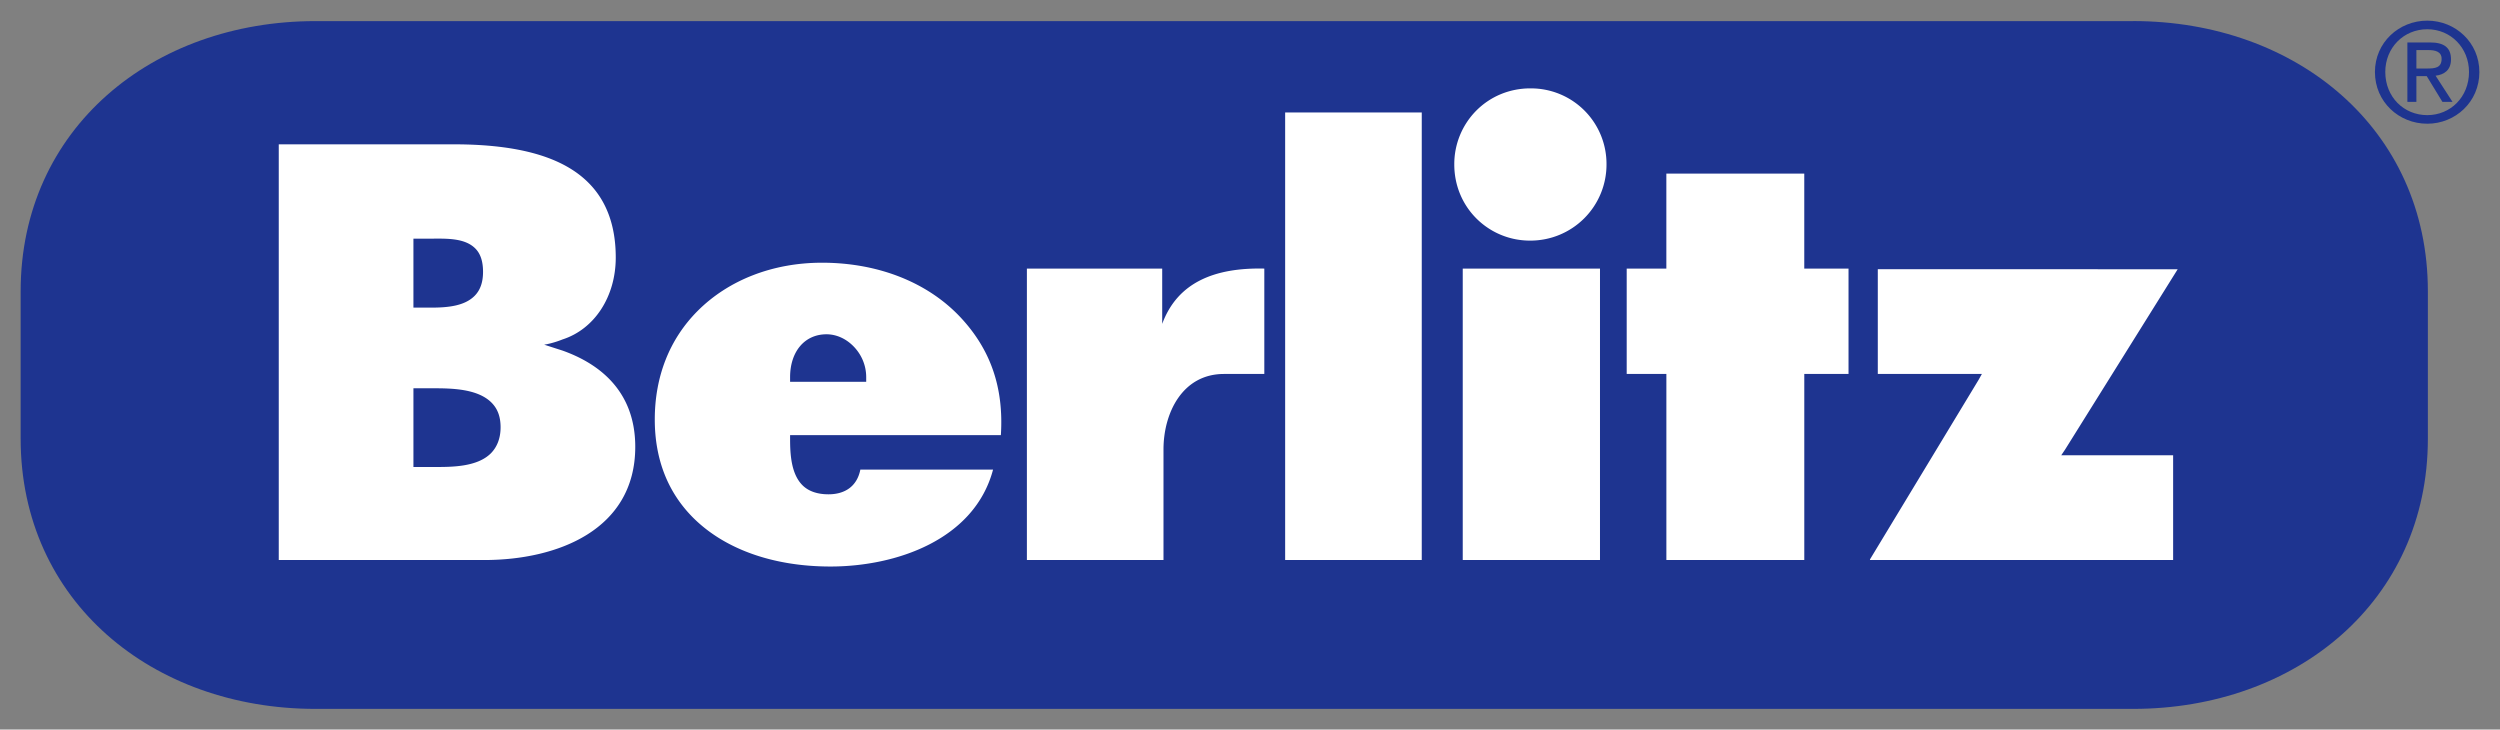
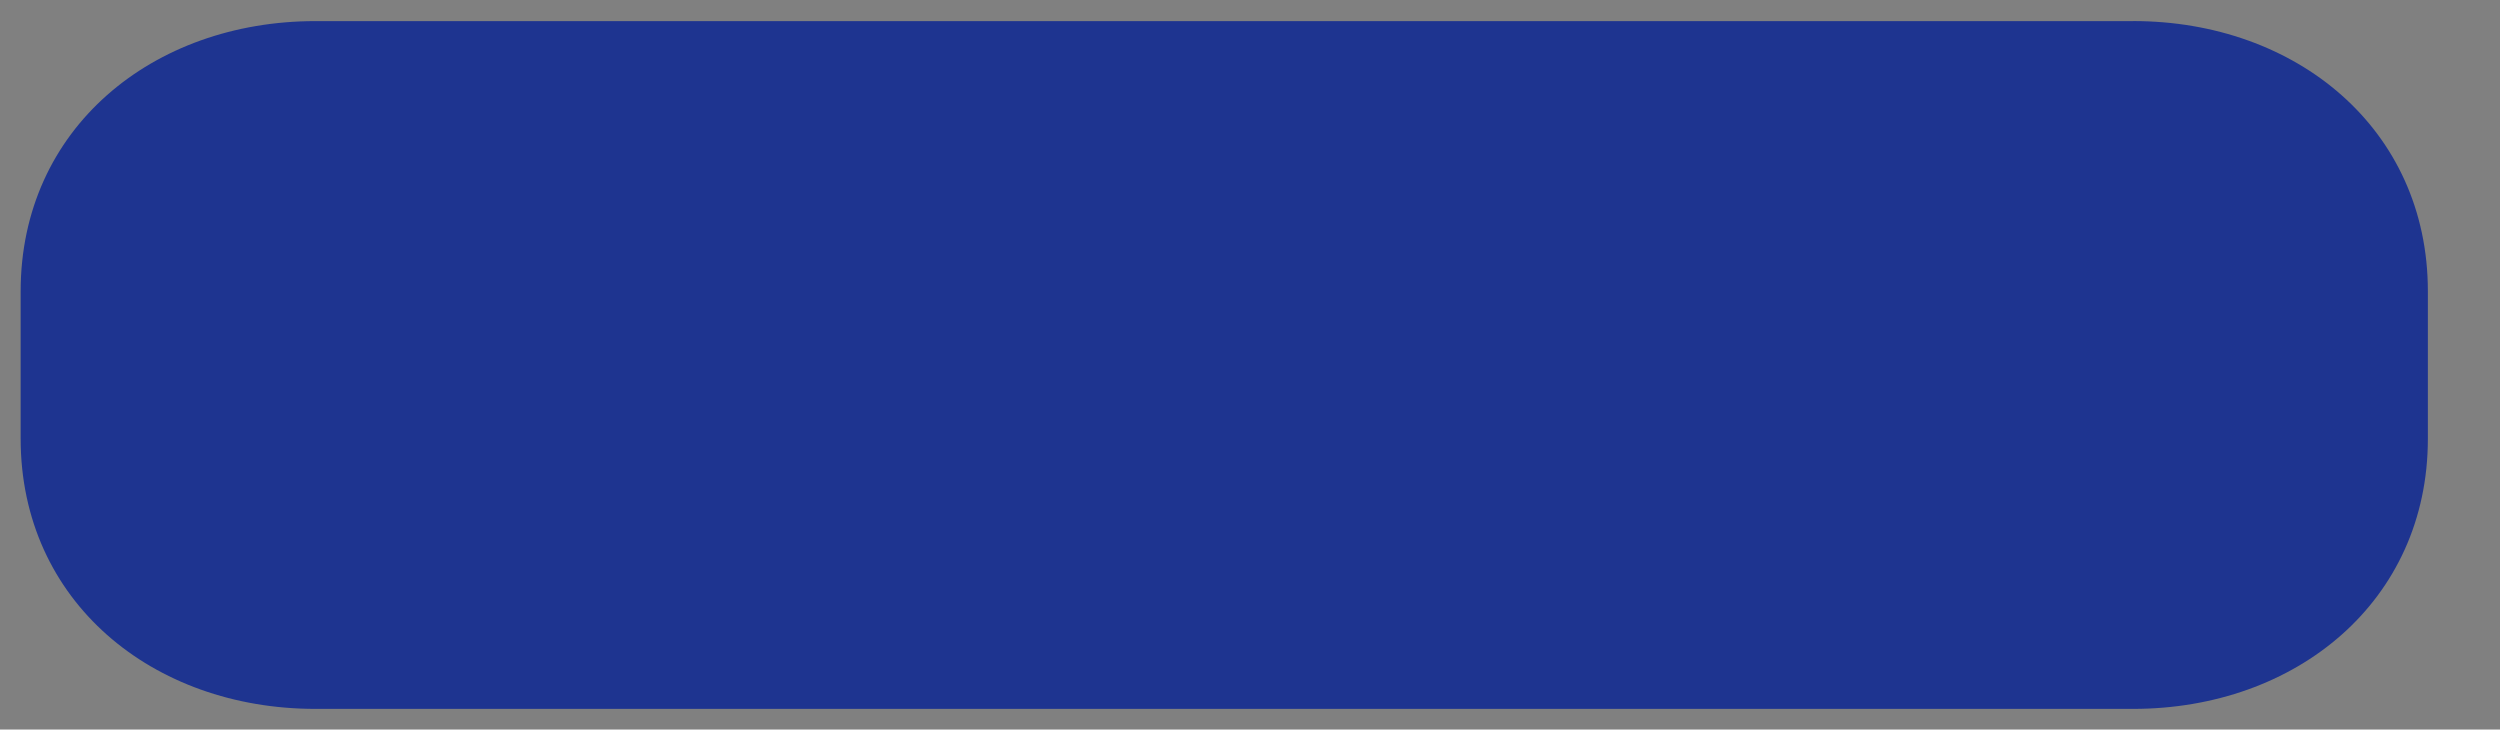
<svg xmlns="http://www.w3.org/2000/svg" viewBox="-.992 -.992 120.093 35.044">
  <rect x="-.992" y="-.992" width="120.093" height="35.044" fill="#808080" stroke="none" />
  <path d="M101.476.022H14.16C6.339.022 0 5.183 0 13.002v7.079c0 7.818 6.339 12.98 14.159 12.98h87.317c7.822 0 14.16-5.162 14.16-12.98V13c0-7.818-6.338-12.98-14.16-12.98" fill="#1e3490" />
-   <path d="M72.524 3.253c-.979 0-1.9.37-2.594 1.063a3.646 3.646 0 0 0 -1.062 2.594c0 .978.372 1.902 1.062 2.593a3.632 3.632 0 0 0 2.594 1.063A3.654 3.654 0 0 0 76.18 6.91a3.626 3.626 0 0 0 -3.656-3.656zM60.743 4.41v21.5h6.562V4.41h-6.562zM12.399 5.94v19.97h9.875c3.506 0 7.25-1.444 7.25-5.438 0-2.82-1.911-4.062-3.5-4.625l-.875-.281c.455-.074.875-.25.875-.25 1.538-.493 2.563-2.051 2.563-3.938 0-1.522-.443-2.725-1.313-3.593-1.239-1.242-3.366-1.844-6.469-1.844H12.4zm66.656 1.407v4.563H77.15v5.062h1.906v8.938h6.625v-8.938h2.125V11.91H85.68V7.347h-6.625zm-60.187 3.125h.907c.732-.006 1.572-.021 2.062.469.263.261.375.645.375 1.125 0 .492-.127.875-.407 1.156-.478.48-1.27.563-2.062.563h-.875v-3.313zm19.625 1.156c-2.373 0-4.494.838-5.969 2.313-1.35 1.352-2.062 3.147-2.062 5.219 0 1.903.623 3.497 1.843 4.718 1.52 1.517 3.857 2.344 6.594 2.344 3.165 0 6.921-1.289 7.813-4.656h-6.375c-.16.806-.74 1.187-1.532 1.187-.515 0-.95-.137-1.25-.437-.54-.541-.593-1.48-.593-2.219v-.187h10.125c.15-2.315-.518-4.14-1.938-5.657-1.572-1.678-3.951-2.625-6.656-2.625zm9.844.282v14h6.562v-5.313c0-1.74.901-3.625 2.906-3.625h1.937V11.91c-2.398-.054-4.173.67-4.905 2.656V11.91h-6.5zm20.937 0v14h6.593v-14h-6.593zm19.938.03v5.032h5l-.157.281-5.218 8.625v.032h14.562v-5.032h-5.375l.188-.28 5.406-8.657H89.212zm-50.5 3.126c.48 0 .936.217 1.28.562.395.394.626.924.626 1.5v.22h-3.656v-.22c0-1.227.695-2.062 1.75-2.062zM18.868 17.66H19.837c.887 0 2.118.025 2.78.687.3.3.438.686.438 1.188 0 .512-.162.942-.468 1.25-.662.658-1.875.656-2.688.656h-1.031V17.66z" fill="#ffffff" />
-   <path d="M113.59 2.469c0-1.173.885-2.056 2.018-2.056 1.12 0 2.004.883 2.004 2.056 0 1.191-.884 2.07-2.004 2.07-1.133 0-2.017-.879-2.017-2.07m2.017 2.482c1.35 0 2.502-1.048 2.502-2.482 0-1.421-1.153-2.469-2.502-2.469-1.362 0-2.515 1.048-2.515 2.469 0 1.433 1.153 2.482 2.515 2.482m-.523-2.286h.496l.754 1.237h.485l-.813-1.257c.42-.051.74-.275.74-.785 0-.564-.334-.813-1.009-.813h-1.086v2.855h.433V2.665zm0-.366v-.885h.588c.302 0 .623.066.623.42 0 .438-.328.465-.695.465h-.516z" fill="#1e3490" />
</svg>